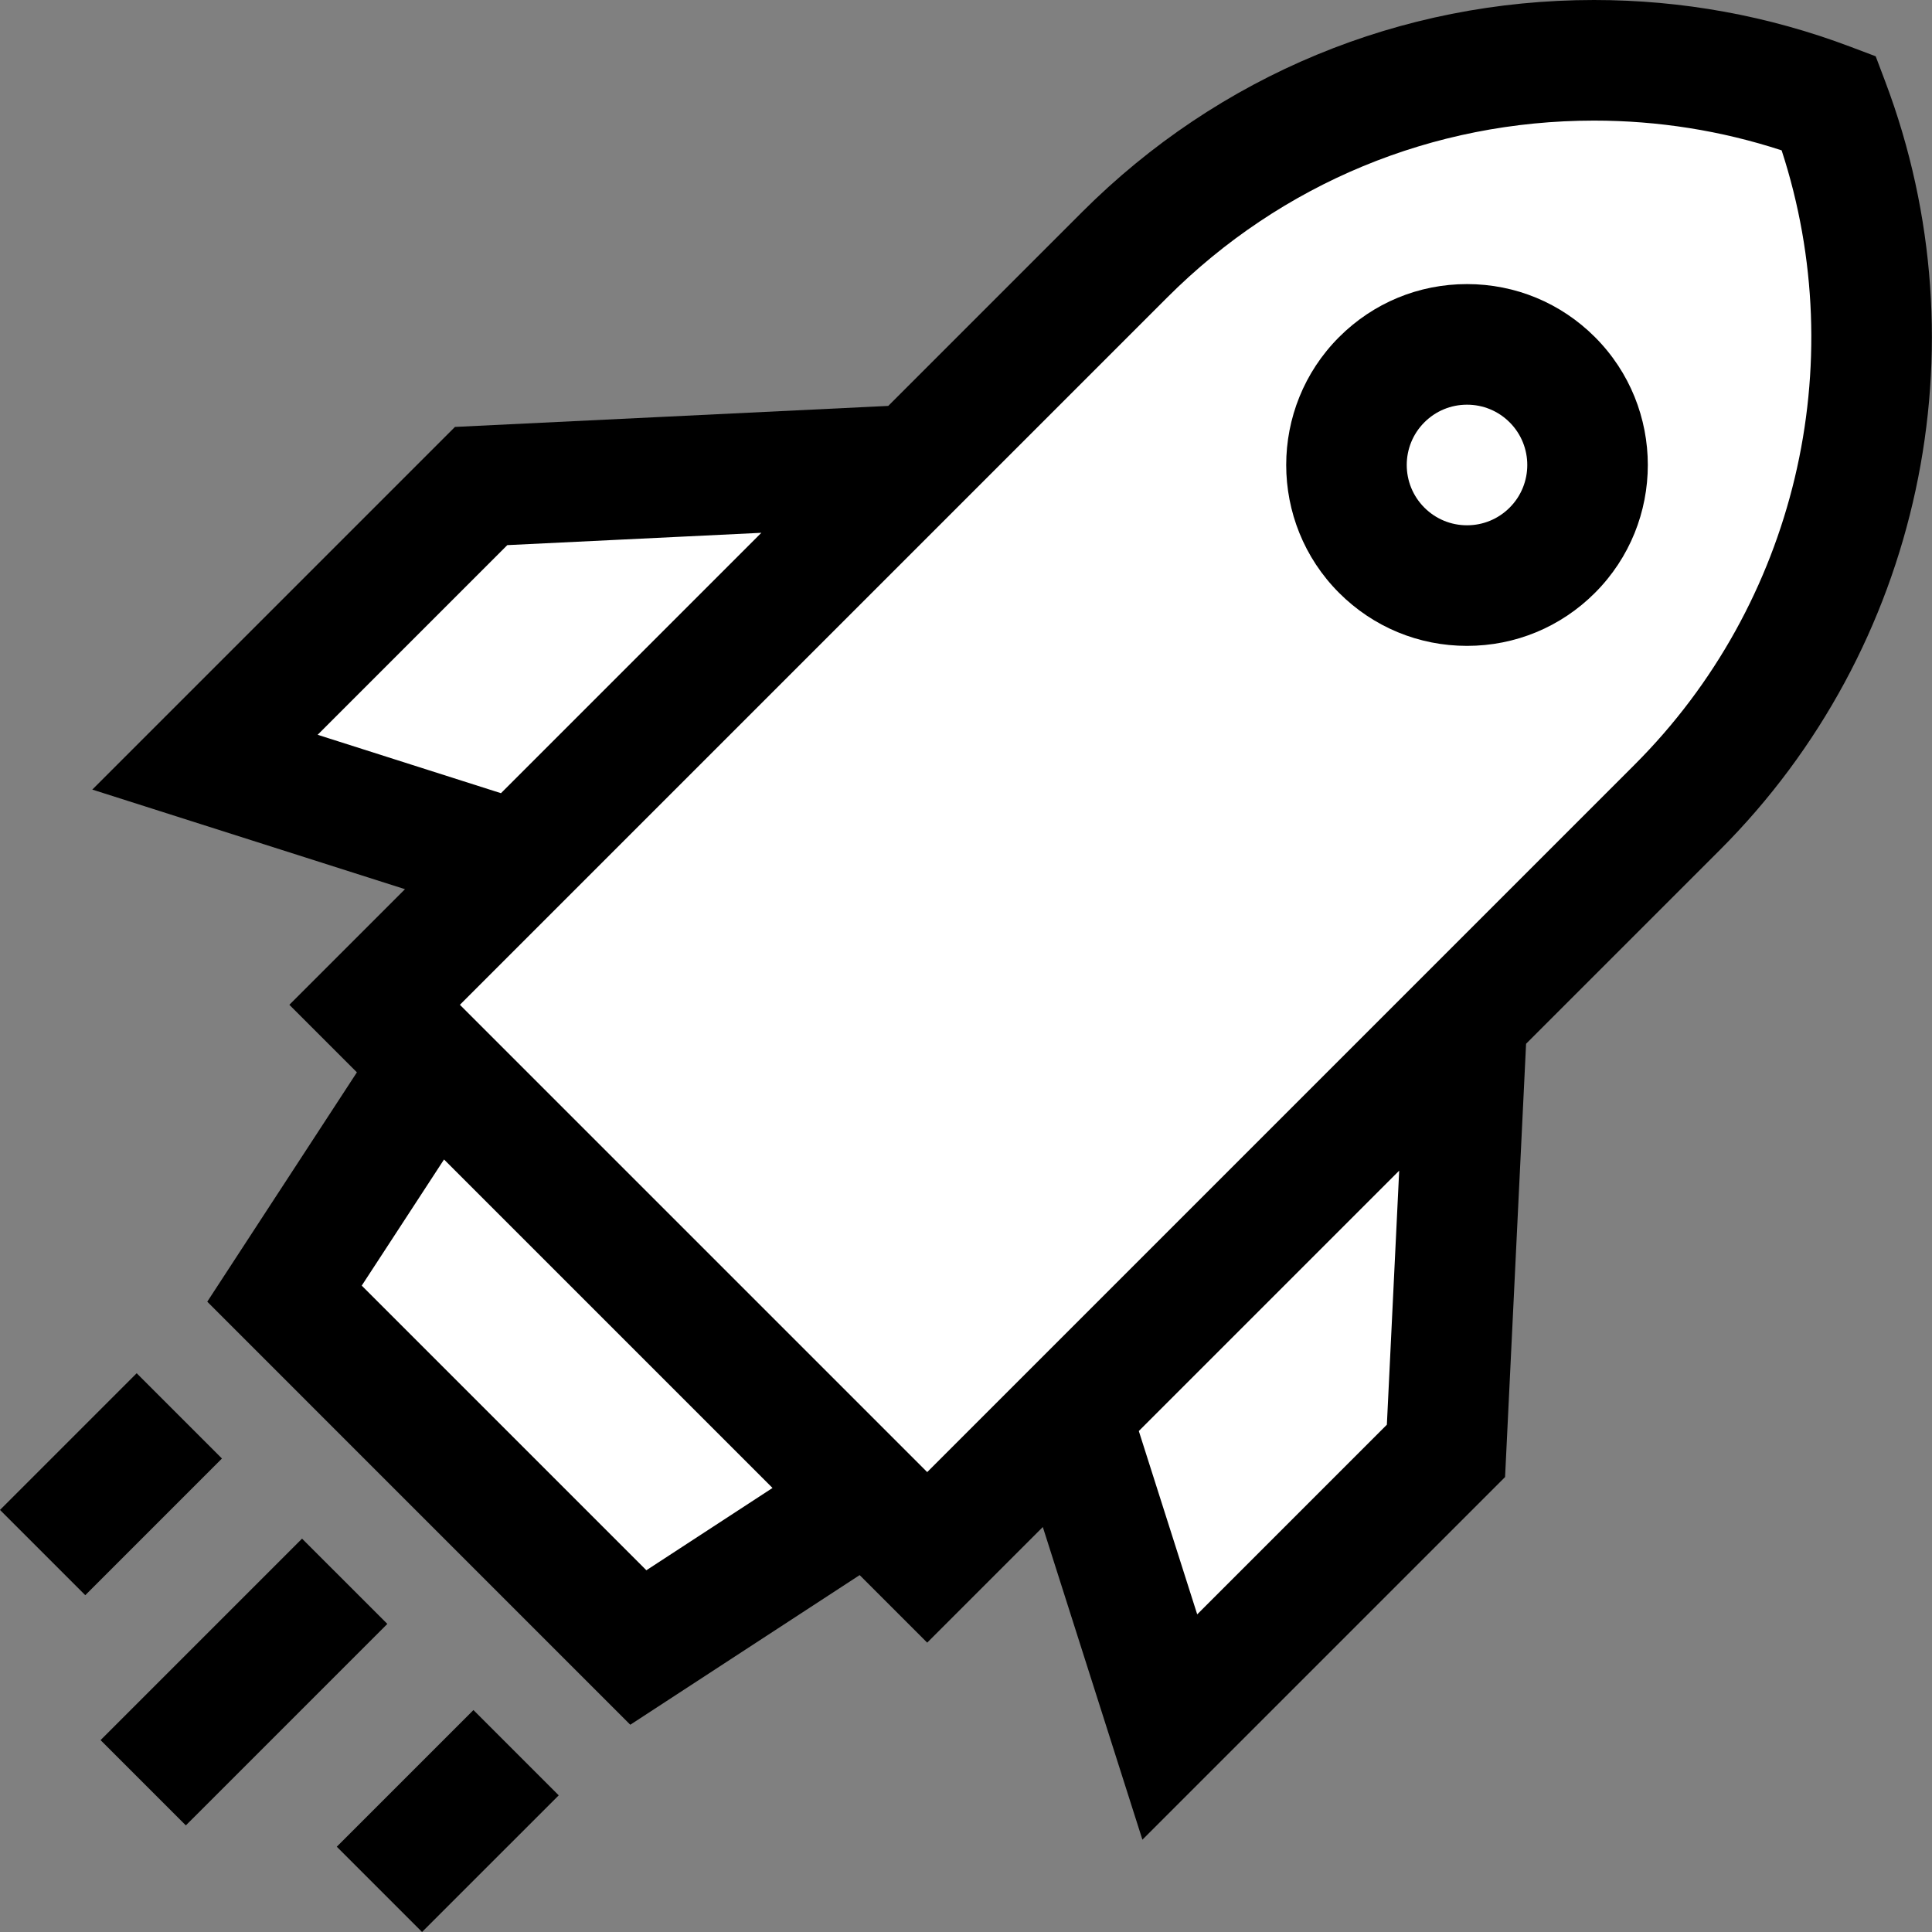
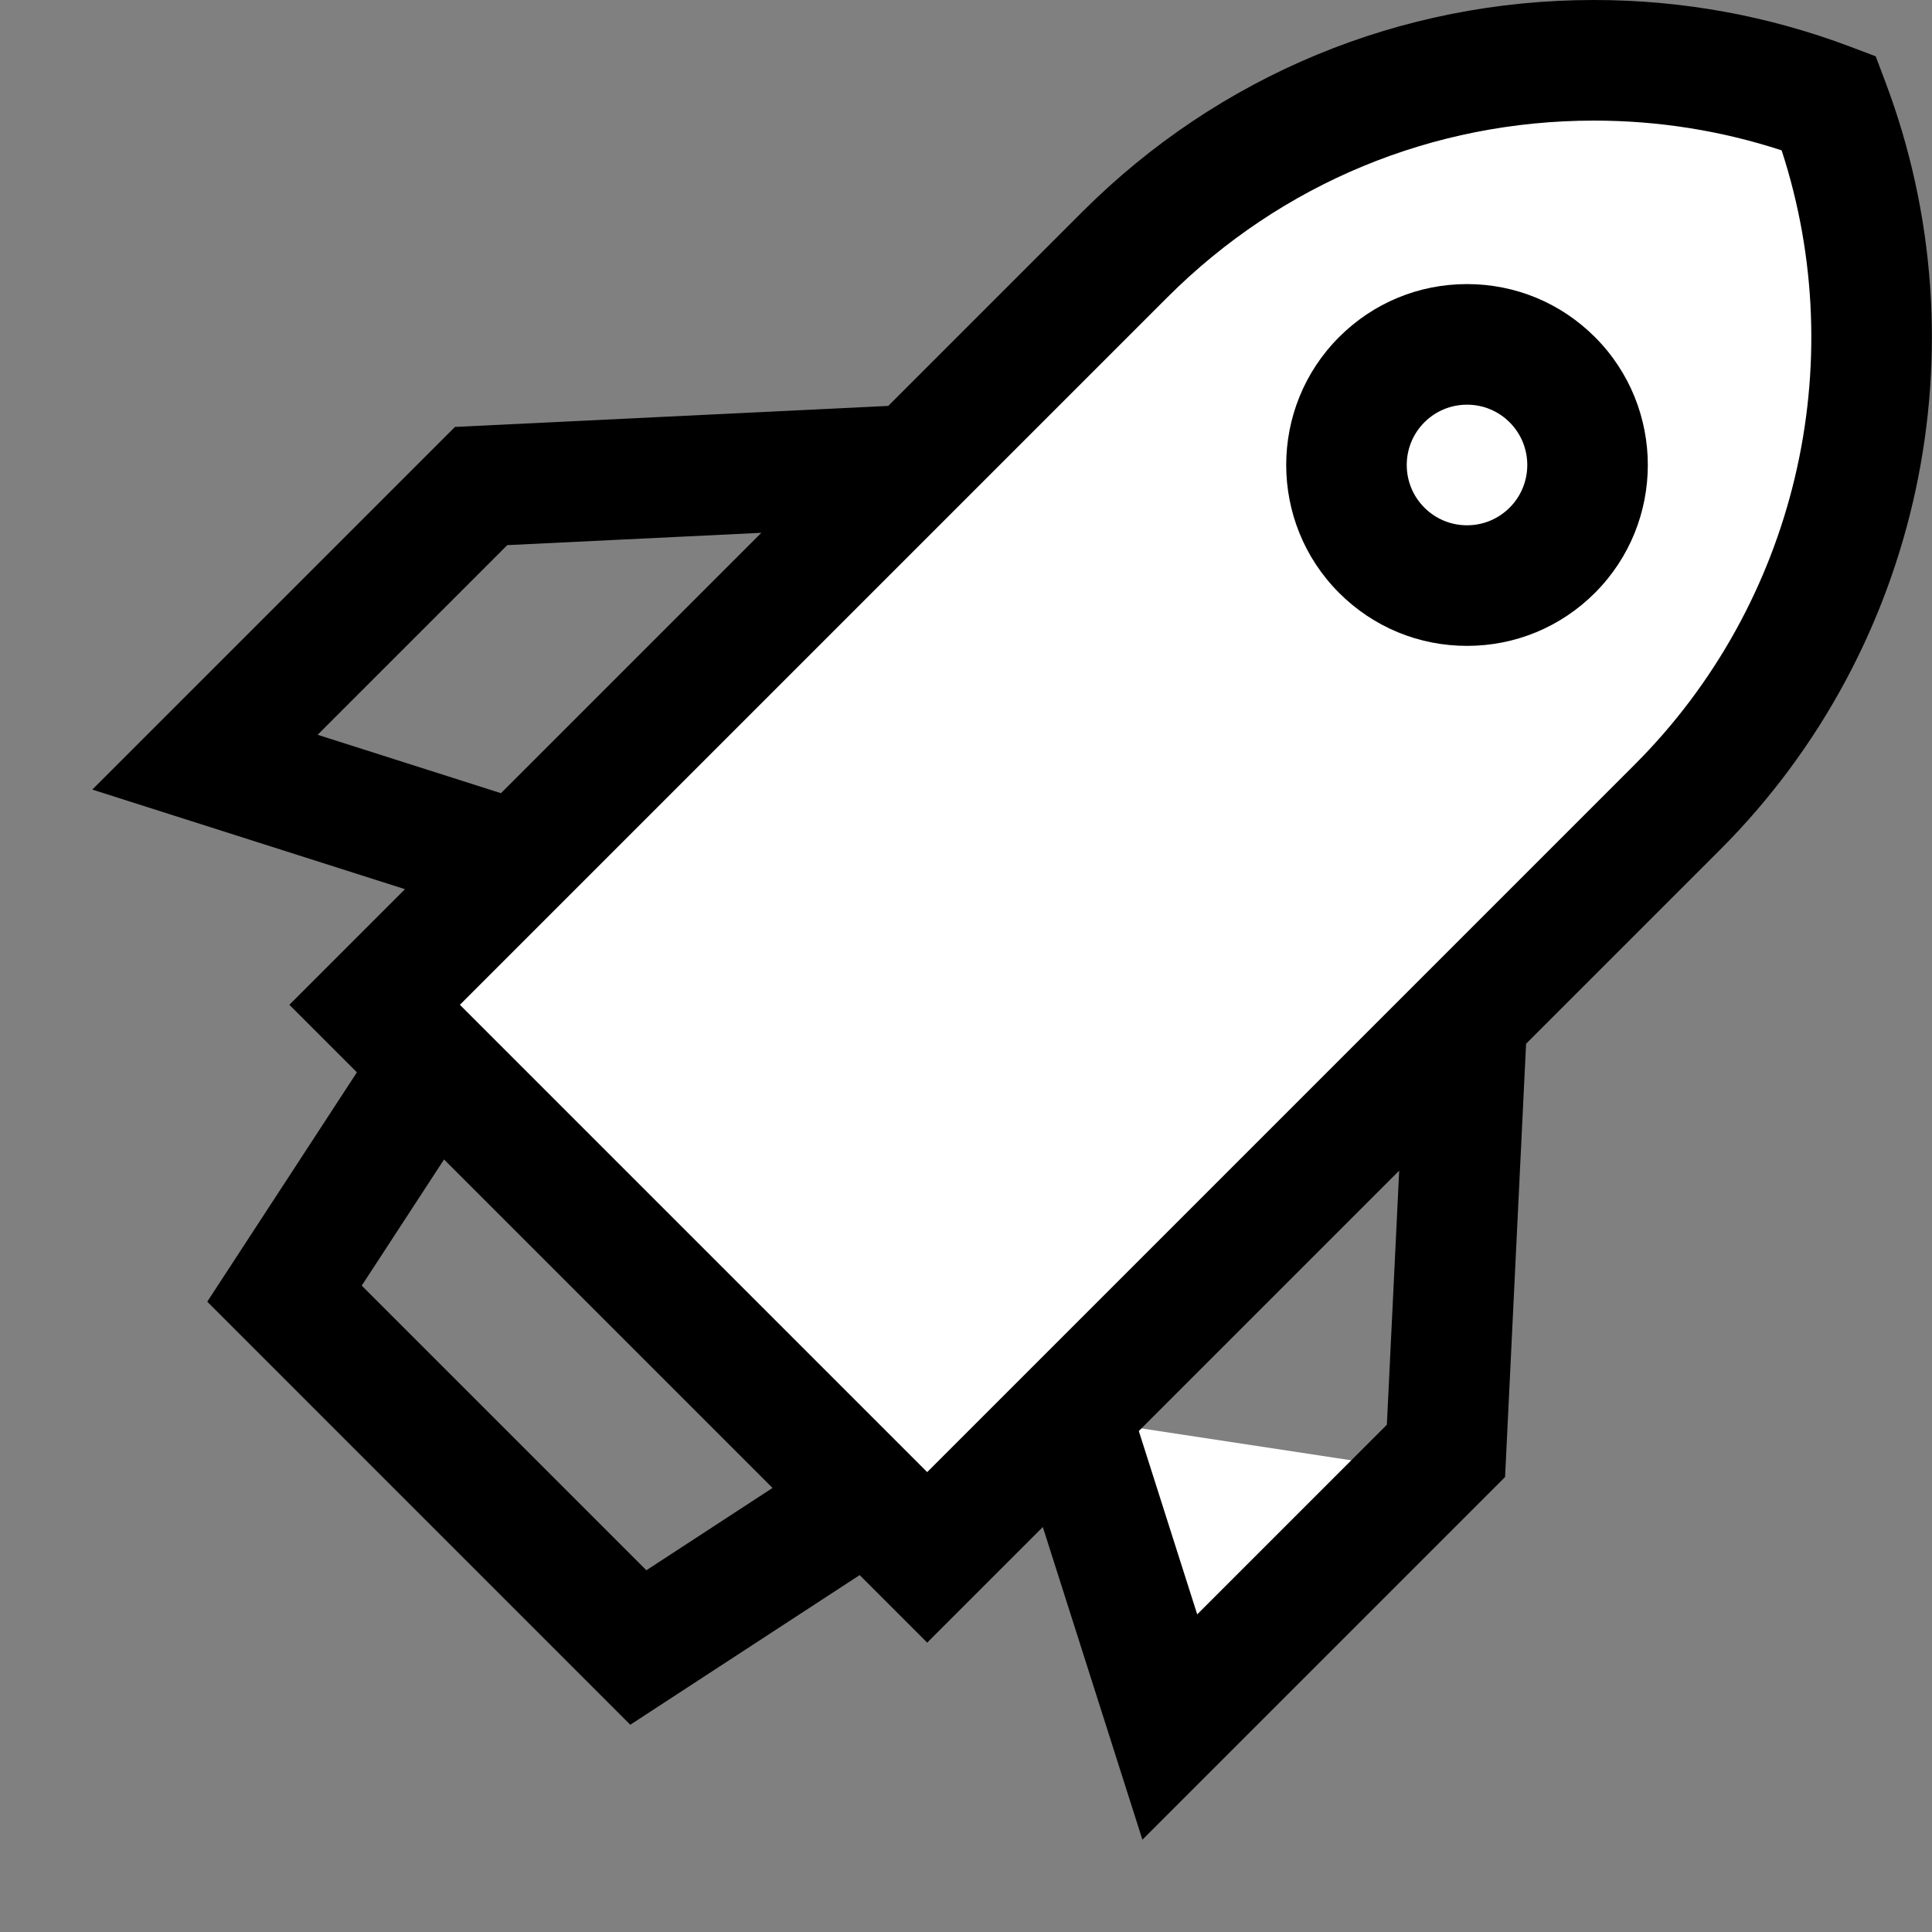
<svg xmlns="http://www.w3.org/2000/svg" width="800" height="800" viewBox="0 0 800 800" fill="none">
  <rect x="0" y="0" width="800" height="800" fill="#808080" stroke="none" />
  <path d="M155 418L382.5 645L752 273.5C766.167 210.5 786 76 752 42C718 8 585.167 38.5 523 58L155 418Z" fill="white" stroke="black" />
-   <path d="M123 527.5L178 446.5L355.5 616.5L267.5 677L123 527.5Z" fill="white" stroke="black" />
-   <path d="M85 315.5L212.5 364L376 193.5L195.5 205.5L85 315.5Z" fill="#fff" />
-   <path d="M486 709.5L446.5 587.5L606.5 419L594.5 610L486 709.5Z" fill="#fff" />
+   <path d="M486 709.5L446.5 587.5L594.5 610L486 709.5Z" fill="#fff" />
  <path d="M85 315.5L212.5 364L376 193.5L195.5 205.5L85 315.5Z" stroke="black" />
  <path d="M486 709.5L446.5 587.5L606.5 419L594.5 610L486 709.5Z" stroke="black" />
  <path d="M780.673 33.862L776.686 23.31L766.134 19.325C732.178 6.502 696.486 0 660.051 0C579.979 0 504.698 31.182 448.077 87.803L367.801 168.08L188.384 176.782L38.218 326.946L167.692 368.189L119.814 416.065L147.782 444.032L85.821 539.005L260.99 714.177L355.964 652.216L383.932 680.184L431.809 632.306L473.049 761.78L623.218 611.614L631.918 432.199L712.195 351.923C795.354 268.762 822.233 143.915 780.673 33.862ZM131.526 304.26L210.063 225.725L315.257 220.623L207.439 328.441L131.526 304.26ZM267.646 650.212L149.786 532.352L183.864 480.117L319.88 616.134L267.646 650.212ZM574.273 589.937L495.738 668.472L471.557 592.559L579.375 484.741L574.273 589.937ZM383.932 609.562L190.434 416.065L483.387 123.112C530.577 75.924 593.316 49.937 660.051 49.937C686.612 49.937 712.692 54.076 737.737 62.256C766.785 151.276 743.501 249.992 676.884 316.611L383.932 609.562Z" fill="black" />
  <path d="M607.458 117.634C587.45 117.634 568.641 125.426 554.494 139.573C525.287 168.777 525.287 216.298 554.494 245.505C568.641 259.652 587.452 267.443 607.458 267.443C627.464 267.443 646.275 259.652 660.422 245.505C689.628 216.3 689.628 168.779 660.422 139.573C646.277 125.426 627.466 117.634 607.458 117.634ZM625.114 210.194C620.398 214.91 614.128 217.509 607.46 217.509C600.791 217.509 594.521 214.91 589.805 210.196C580.069 200.46 580.069 184.62 589.805 174.884C594.521 170.169 600.791 167.572 607.46 167.572C614.128 167.572 620.398 170.169 625.114 174.884C634.848 184.619 634.848 200.46 625.114 210.194Z" fill="black" />
-   <path d="M0 625.226L56.593 568.631L91.903 603.941L35.31 660.534L0 625.226ZM174.763 800L139.453 764.69L196.046 708.097L231.356 743.407L174.763 800ZM41.644 720.548L125.074 637.117L160.385 672.427L76.954 755.858L41.644 720.548Z" fill="black" />
</svg>